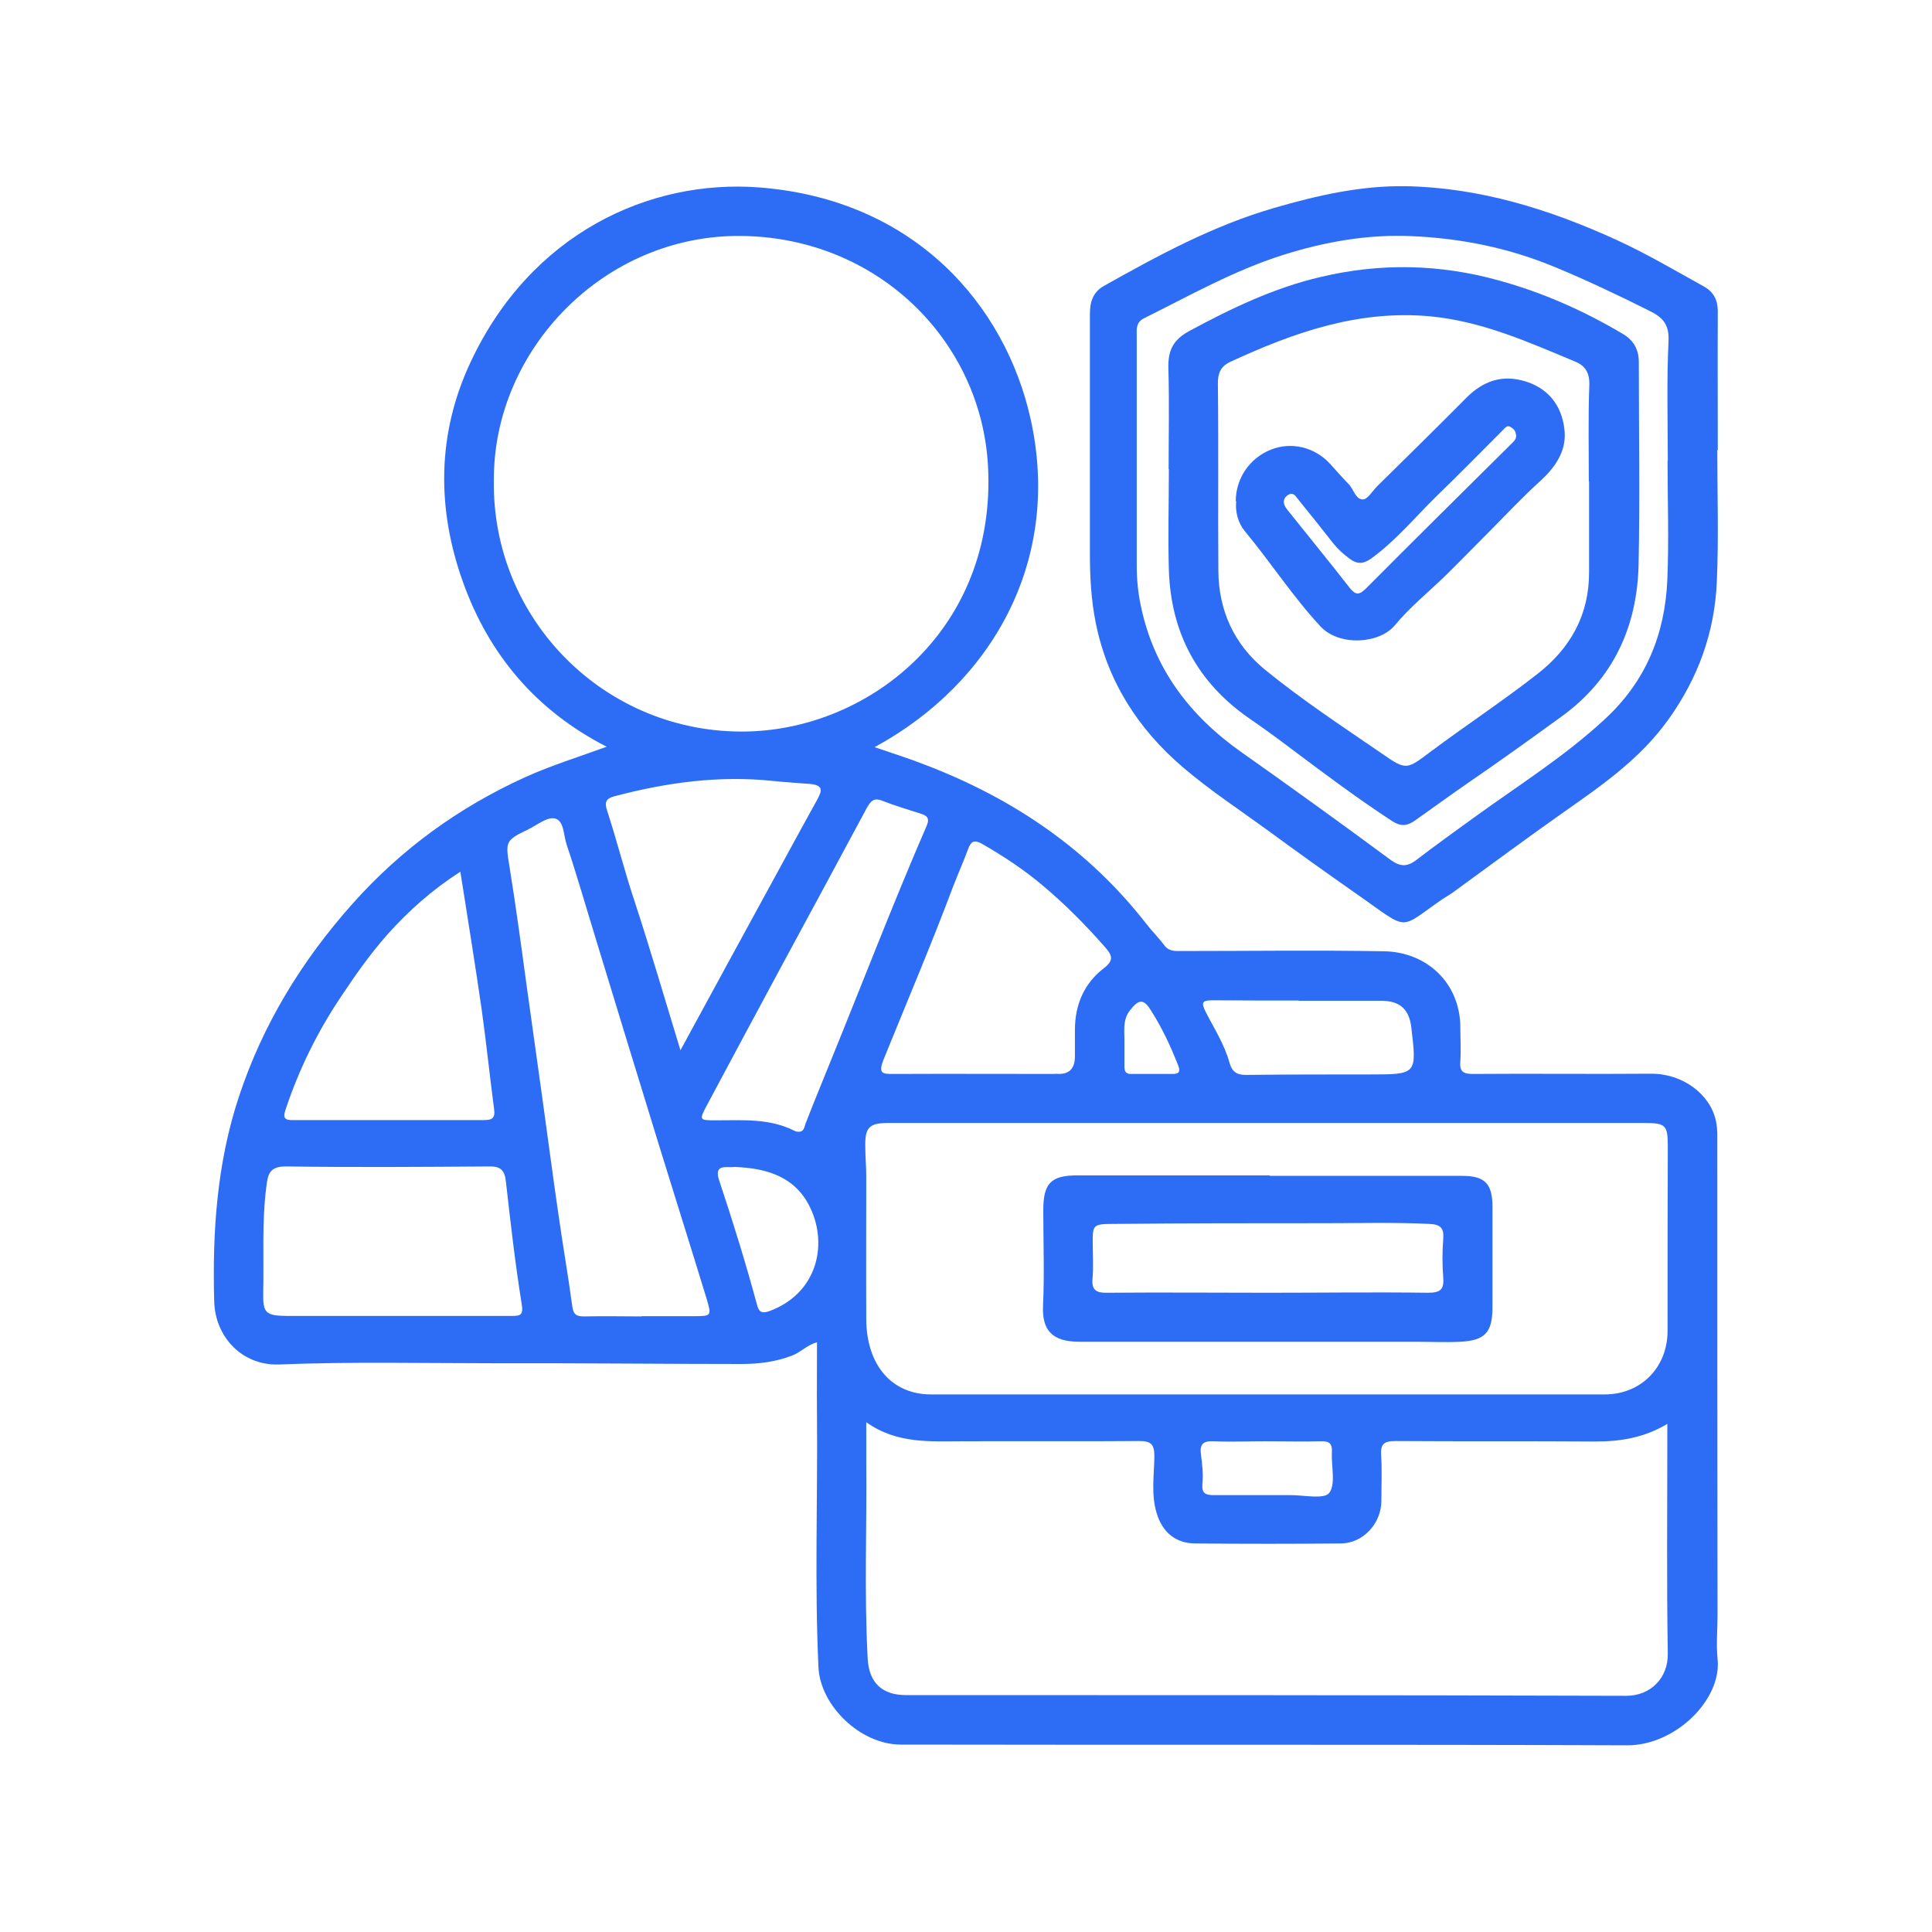
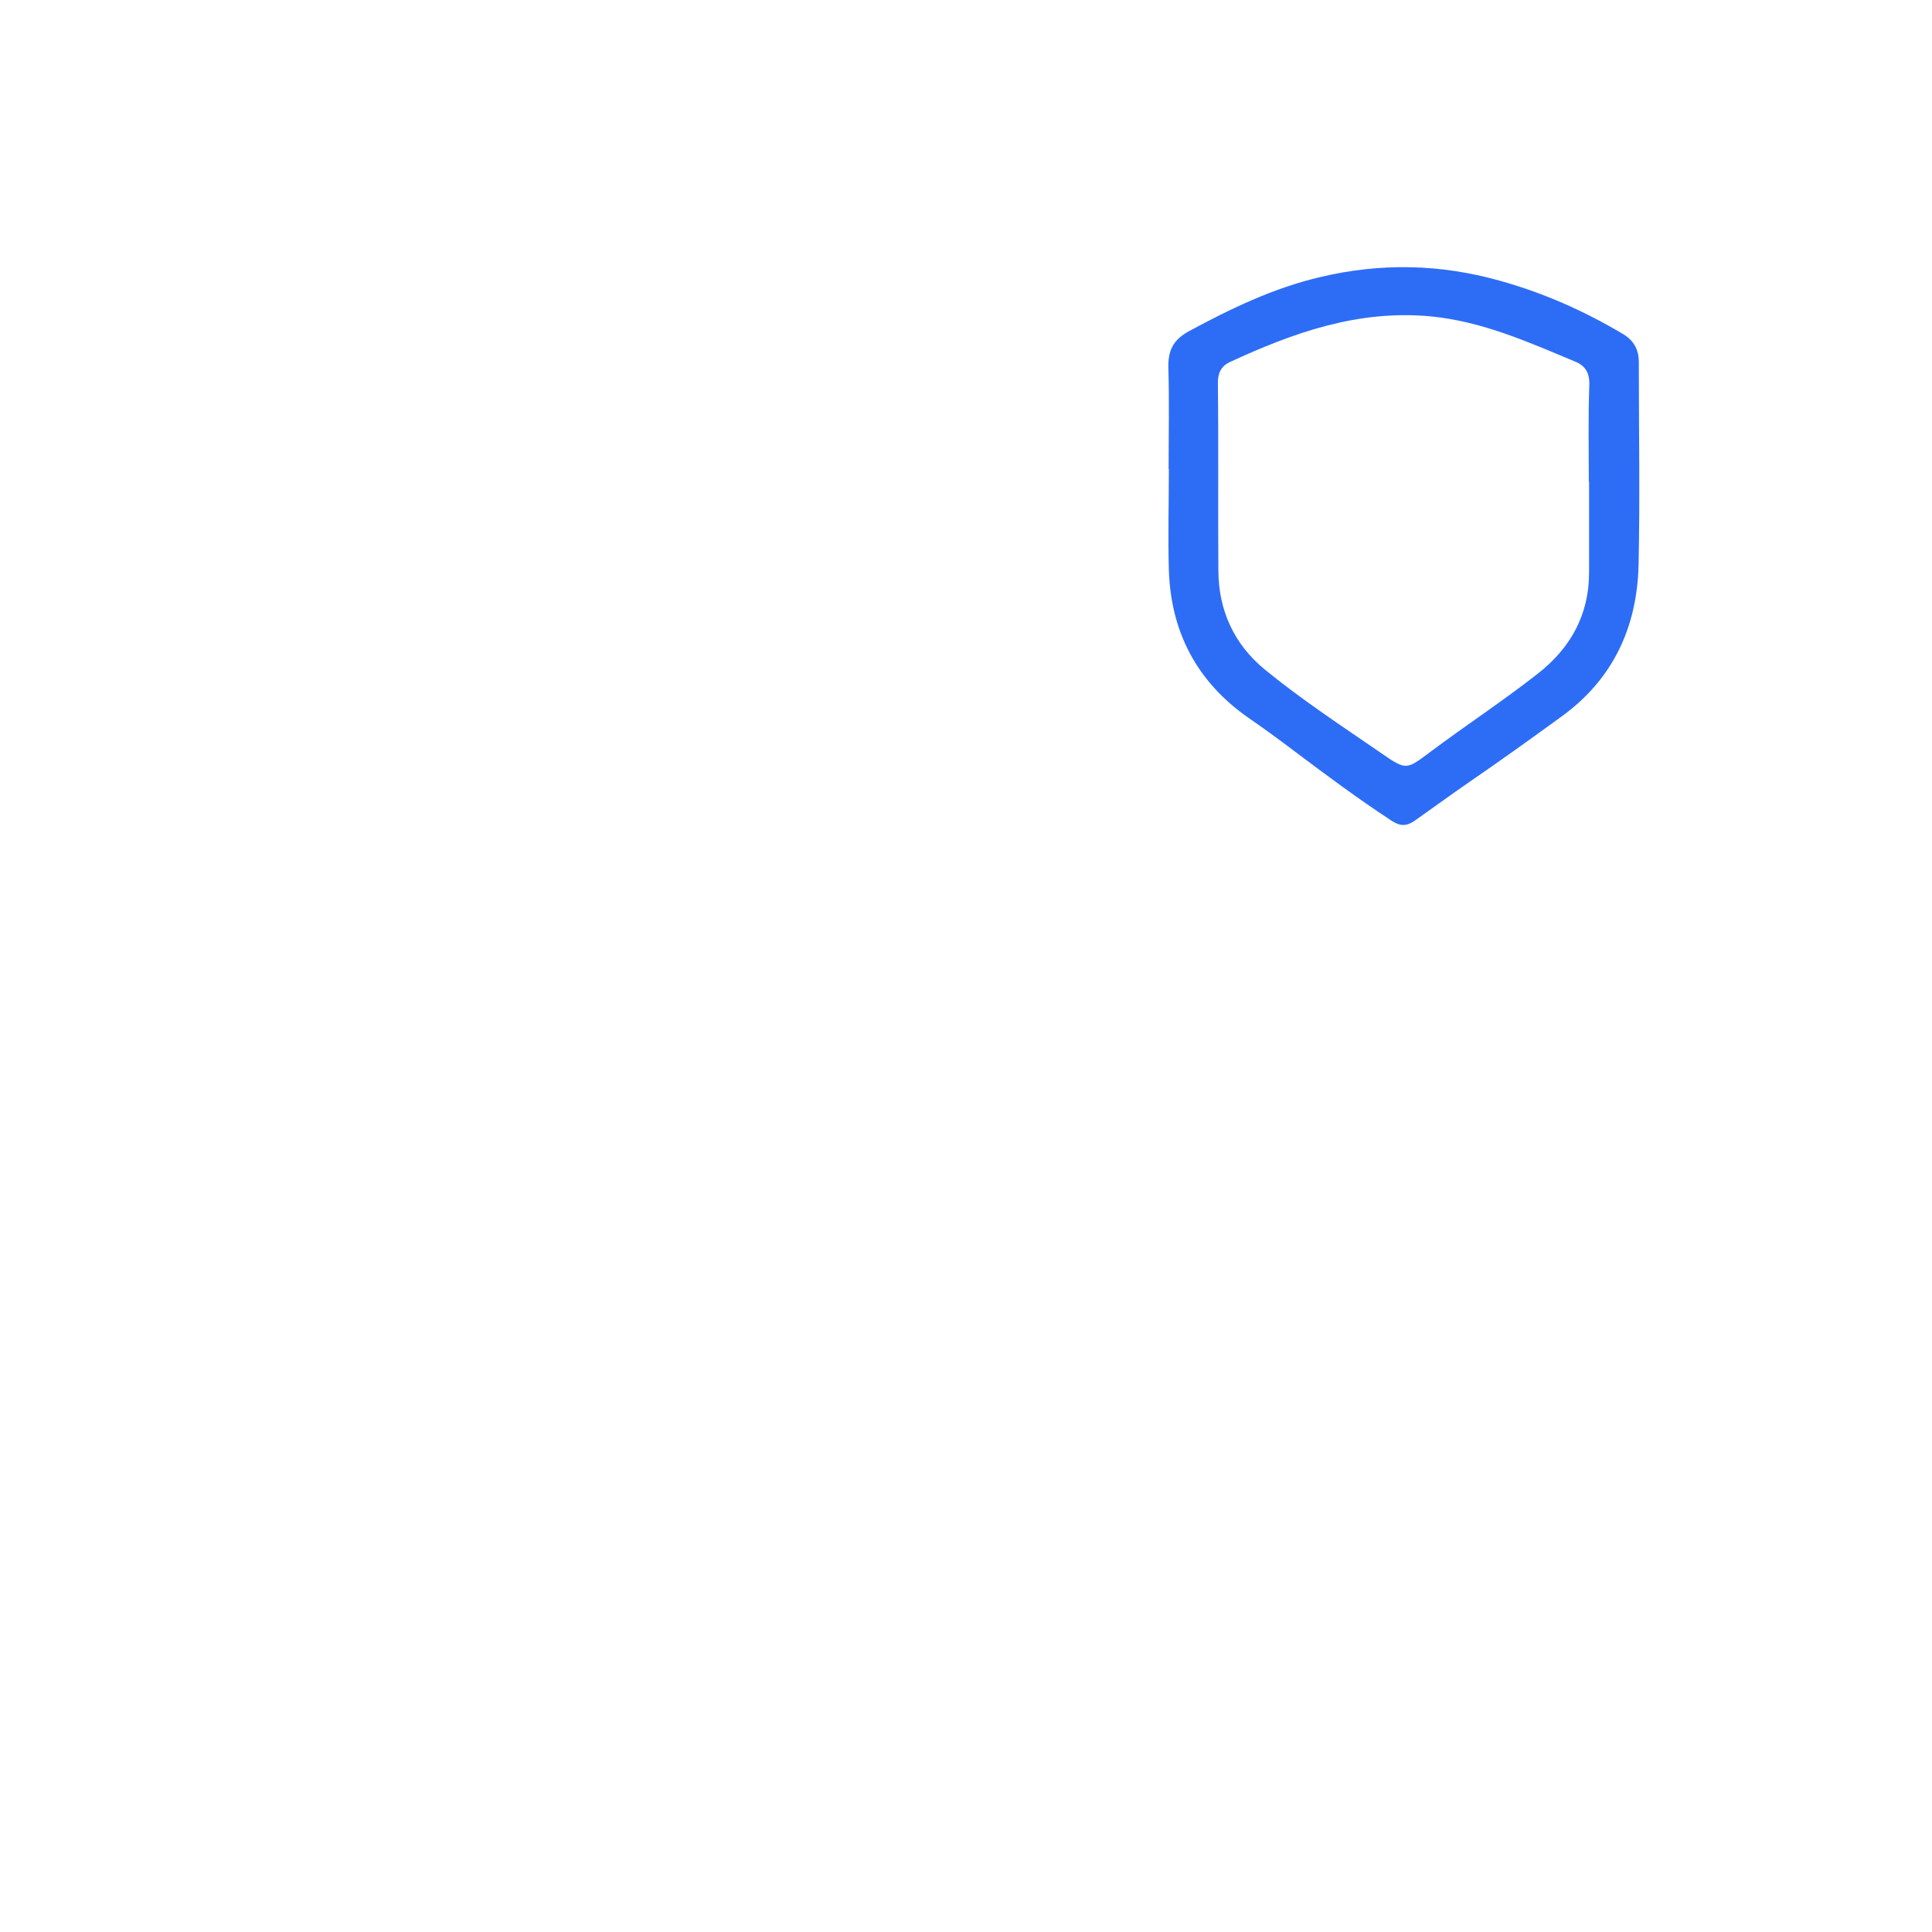
<svg xmlns="http://www.w3.org/2000/svg" id="Capa_1" data-name="Capa 1" width="80" height="80" viewBox="0 0 80 80">
  <defs>
    <style>
      .cls-1 {
        fill: #2d6df6;
      }
    </style>
  </defs>
-   <path class="cls-1" d="m36.22,30.94c.76.26,1.43.47,2.09.73,3.64,1.39,6.76,3.5,9.17,6.6.23.3.51.57.73.87.19.26.44.24.7.24,2.8,0,5.6-.04,8.4.01,1.77.03,3.15,1.31,3.16,3.15,0,.46.03.93,0,1.39-.04.43.1.54.52.54,2.46-.02,4.91.01,7.37-.01,1.32-.01,2.45.85,2.69,1.94.04.19.06.4.06.59,0,6.63,0,13.25.01,19.88,0,.6-.06,1.21,0,1.81.19,1.69-1.74,3.59-3.73,3.59-10.03-.04-20.06-.01-30.09-.03-1.67,0-3.34-1.61-3.41-3.21-.16-3.46-.03-6.93-.06-10.39-.01-1,0-2,0-3.06-.4.11-.66.4-1,.54-.69.27-1.4.36-2.12.36-3.38,0-6.77-.04-10.15-.03-3,0-6-.07-9,.05-1.5.06-2.65-1.11-2.69-2.61-.08-2.87.11-5.72,1.02-8.47.99-3,2.6-5.63,4.7-7.99,2.02-2.27,4.41-4,7.16-5.25,1.06-.48,2.19-.83,3.37-1.26-2.91-1.49-4.87-3.8-5.95-6.82-1.09-3.04-1.07-6.12.29-9.05,2.51-5.42,7.47-7.63,11.96-7.29,6.44.49,10.21,4.86,11.26,9.61,1.29,5.84-1.6,10.92-6.45,13.56Zm-15.77-11.05c-.09,5.78,4.64,10.52,10.48,10.4,5.13-.11,10.35-4.28,9.98-11.01-.29-5.17-4.56-9.45-10.22-9.51-5.67-.06-10.27,4.71-10.24,10.12Zm15.42,39c0,.59,0,1.07,0,1.54.03,2.76-.09,5.52.06,8.27.06.98.6,1.49,1.58,1.49,9.94,0,19.89,0,29.83.03,1,0,1.74-.73,1.72-1.76-.05-2.92-.02-5.84-.02-8.76,0-.23,0-.46,0-.74-.97.58-1.95.73-2.99.73-2.76-.02-5.52,0-8.27-.02-.48,0-.62.13-.59.6.04.62.01,1.25.01,1.87,0,.94-.75,1.76-1.67,1.77-2.01.02-4.03.02-6.04,0-.82,0-1.37-.48-1.6-1.27-.23-.77-.1-1.56-.09-2.34,0-.52-.16-.63-.64-.63-2.42.02-4.83,0-7.25.01-1.37,0-2.77.12-4.04-.79Zm16.56-12.39c-5.21,0-10.43,0-15.64,0-.8,0-.98.18-.96,1,0,.4.04.8.04,1.21,0,1.97-.01,3.95,0,5.92.01,1.9,1.06,3.11,2.68,3.11,9.3,0,18.6,0,27.9,0,1.5,0,2.6-1.12,2.6-2.63,0-2.54,0-5.07.01-7.61,0-.91-.07-1-.99-1-5.21,0-10.43,0-15.64,0Zm-25.87,8s0,0,0,0c.72,0,1.45,0,2.17,0,.73,0,.74-.01.53-.72-.63-2.06-1.28-4.12-1.92-6.19-.89-2.88-1.77-5.77-2.65-8.65-.41-1.33-.79-2.66-1.23-3.98-.13-.38-.1-.99-.49-1.07-.33-.07-.75.29-1.13.47-.91.43-.91.51-.75,1.48.26,1.61.48,3.23.7,4.85.22,1.58.44,3.15.66,4.73.23,1.64.44,3.27.68,4.91.18,1.26.4,2.52.57,3.78.05.36.21.4.51.4.79-.02,1.57,0,2.36,0Zm-10.09-.01c1.57,0,3.14,0,4.71,0,.37,0,.5-.03.42-.51-.27-1.67-.46-3.36-.65-5.04-.05-.47-.2-.65-.7-.64-2.8.02-5.6.04-8.39,0-.69-.01-.77.31-.83.83-.19,1.46-.1,2.93-.13,4.39-.02.85.1.96.98.97,1.53,0,3.06,0,4.59,0Zm27.23-10.03q.81.09.81-.72c0-.36,0-.72,0-1.09,0-1.05.38-1.93,1.2-2.56.46-.35.31-.57.03-.89-.79-.9-1.64-1.76-2.56-2.53-.78-.66-1.63-1.22-2.52-1.73-.3-.17-.45-.12-.57.21-.19.52-.42,1.03-.62,1.55-.9,2.4-1.91,4.77-2.87,7.14-.27.66-.03.63.46.63,2.21-.01,4.43,0,6.64,0Zm-24.63-8.37c-1.18.76-2.16,1.63-3.04,2.62-.69.78-1.29,1.63-1.87,2.5-1,1.48-1.78,3.06-2.34,4.75-.11.33-.03.43.31.42,2.64,0,5.27,0,7.91,0,.34,0,.47-.08.42-.45-.18-1.36-.32-2.73-.51-4.09-.27-1.89-.58-3.78-.89-5.76Zm9.1,7.41c1.39-2.55,2.69-4.95,4-7.34.55-1.02,1.11-2.03,1.67-3.05.2-.37.27-.6-.32-.65-.5-.04-1-.07-1.49-.12-2.24-.24-4.42.06-6.58.63-.35.09-.43.24-.31.6.4,1.22.71,2.47,1.12,3.7.66,2.01,1.25,4.04,1.92,6.23Zm4.86,3.36c.27.03.27-.19.32-.32.33-.85.68-1.7,1.02-2.54,1.33-3.26,2.59-6.55,3.99-9.78.11-.25.11-.41-.18-.51-.55-.18-1.11-.34-1.64-.55-.36-.15-.49.02-.65.3-1.14,2.13-2.29,4.25-3.44,6.38-1.06,1.97-2.12,3.94-3.17,5.91-.34.64-.33.64.37.64,1.1,0,2.21-.09,3.24.43.05.03.11.04.14.04Zm20.74-5.43h0c-1.19,0-2.37,0-3.56-.01-.43,0-.48.09-.29.47.35.69.78,1.35.99,2.11.1.36.28.51.67.51,1.71-.02,3.42-.02,5.13-.02,1.96,0,1.96,0,1.73-1.94-.09-.76-.47-1.1-1.22-1.11-1.15,0-2.29,0-3.44,0Zm-23.36,6.89c-.3.05-.87-.16-.63.56.57,1.71,1.1,3.42,1.57,5.16.07.26.17.37.51.25,1.93-.71,2.44-2.68,1.7-4.26-.61-1.3-1.79-1.66-3.15-1.71Zm22.01,11.36h0c-.72,0-1.45.03-2.17,0-.43-.02-.58.12-.52.55.05.4.1.8.06,1.2-.04.41.13.48.47.48,1.06,0,2.13,0,3.19,0,.55,0,1.38.18,1.59-.09.28-.37.08-1.11.11-1.69.02-.34-.09-.46-.44-.45-.76.02-1.53,0-2.29,0Zm-5.86-16.43c0,.3,0,.6,0,.91,0,.18.04.31.26.31.58,0,1.17,0,1.75,0,.25,0,.31-.1.22-.34-.32-.82-.69-1.61-1.17-2.35-.33-.52-.56-.27-.81.03-.36.43-.23.95-.25,1.45Z" />
-   <path class="cls-1" d="m71.11,18.65c0,1.81.06,3.63-.02,5.44-.09,2.09-.77,3.98-2.01,5.71-1.19,1.66-2.81,2.76-4.43,3.9-1.52,1.07-3.01,2.18-4.51,3.27-.13.09-.27.17-.41.26-1.84,1.27-1.34,1.34-3.48-.16-1.26-.88-2.52-1.78-3.76-2.69-1.18-.86-2.4-1.66-3.51-2.61-1.85-1.58-3.12-3.55-3.61-5.99-.19-.95-.24-1.9-.24-2.86,0-3.3,0-6.61,0-9.91,0-.5.12-.91.58-1.17,2.26-1.27,4.53-2.5,7.05-3.23,1.79-.52,3.6-.93,5.46-.9,3.07.06,5.95.96,8.73,2.23,1.24.57,2.41,1.26,3.6,1.92.41.23.58.56.58,1.03-.01,1.91,0,3.83,0,5.74,0,0,0,0,0,0Zm-2.05.42h0c0-1.65-.05-3.3.03-4.95.03-.67-.22-.96-.75-1.23-1.3-.65-2.6-1.27-3.95-1.83-1.9-.79-3.87-1.19-5.9-1.28-1.83-.09-3.63.23-5.37.78-2.02.64-3.86,1.68-5.75,2.62-.32.16-.31.43-.3.71,0,3.18,0,6.36,0,9.54,0,.54.05,1.08.16,1.61.53,2.62,2.02,4.59,4.18,6.11,2.07,1.46,4.12,2.94,6.15,4.44.38.28.67.33,1.06.04.81-.62,1.63-1.21,2.46-1.81,1.81-1.31,3.71-2.5,5.36-4.03,1.71-1.57,2.5-3.52,2.6-5.77.07-1.65.01-3.3.01-4.95Z" />
-   <path class="cls-1" d="m52.58,48.69c2.66,0,5.32,0,7.97,0,.93,0,1.25.32,1.25,1.28,0,1.39,0,2.78,0,4.17,0,1.03-.31,1.37-1.34,1.42-.6.03-1.21,0-1.81,0-4.65,0-9.3,0-13.95,0-1.15,0-1.56-.49-1.51-1.51.06-1.31.01-2.62.01-3.93,0-1.12.31-1.45,1.41-1.45,2.66,0,5.32,0,7.97,0Zm-.08,4.84h0c2.21,0,4.43-.03,6.64,0,.52,0,.66-.15.62-.64-.04-.52-.04-1.05,0-1.57.04-.45-.09-.62-.57-.64-1.43-.07-2.86-.03-4.29-.03-2.94,0-5.88,0-8.82.03-.84,0-.84.05-.83.86,0,.46.03.93-.01,1.39-.05.51.17.61.62.6,2.21-.02,4.43,0,6.64,0Z" />
  <path class="cls-1" d="m48.39,19.42c0-1.39.03-2.78-.01-4.17-.02-.72.18-1.17.86-1.54,1.74-.94,3.51-1.79,5.44-2.24,2.48-.59,4.95-.54,7.41.15,1.81.5,3.52,1.26,5.13,2.22.43.26.64.64.64,1.15,0,2.8.05,5.6-.01,8.4-.06,2.57-1.05,4.73-3.19,6.28-1.28.93-2.56,1.85-3.86,2.74-.74.51-1.46,1.04-2.2,1.56-.34.24-.6.26-.97.02-1.39-.91-2.72-1.9-4.05-2.9-.62-.47-1.25-.93-1.89-1.37-2.13-1.49-3.21-3.55-3.29-6.12-.04-1.39,0-2.78,0-4.17Zm17.4.53c0-1.33-.03-2.66.02-3.99.02-.51-.16-.81-.57-.98-1.94-.81-3.85-1.67-6-1.88-3-.28-5.67.67-8.31,1.89-.38.18-.51.47-.5.91.03,2.58,0,5.16.02,7.73.01,1.65.65,3.05,1.93,4.1,1.53,1.25,3.19,2.34,4.82,3.46,1.05.73,1.04.68,2.06-.08,1.46-1.09,2.98-2.09,4.41-3.21,1.35-1.05,2.14-2.44,2.13-4.22,0-1.25,0-2.5,0-3.75Z" />
-   <path class="cls-1" d="m51.17,20.76c0-.96.58-1.79,1.45-2.14.85-.34,1.81-.11,2.45.58.26.28.5.57.77.84.21.21.29.64.59.64.2,0,.4-.35.6-.55,1.23-1.21,2.46-2.42,3.67-3.64.71-.72,1.51-1,2.49-.69,1.1.35,1.54,1.22,1.6,2.1.05.79-.38,1.43-.97,1.98-.72.65-1.39,1.36-2.07,2.05-.64.64-1.26,1.28-1.9,1.91-.7.68-1.47,1.3-2.09,2.05-.65.78-2.32.88-3.09.04-1.14-1.23-2.05-2.64-3.12-3.93-.29-.35-.41-.82-.36-1.25Zm11.6-2.75c0-.16-.1-.26-.22-.33-.14-.08-.21.02-.3.11-.92.92-1.83,1.85-2.76,2.75-.9.88-1.7,1.86-2.73,2.6-.3.21-.56.23-.87,0-.26-.19-.49-.4-.69-.65-.47-.6-.94-1.19-1.42-1.78-.12-.15-.23-.38-.48-.19-.22.17-.15.39,0,.58.86,1.08,1.73,2.14,2.58,3.23.25.32.4.32.69.03,2-2.01,4.01-4,6.02-5.99.1-.1.21-.2.19-.36Z" />
</svg>